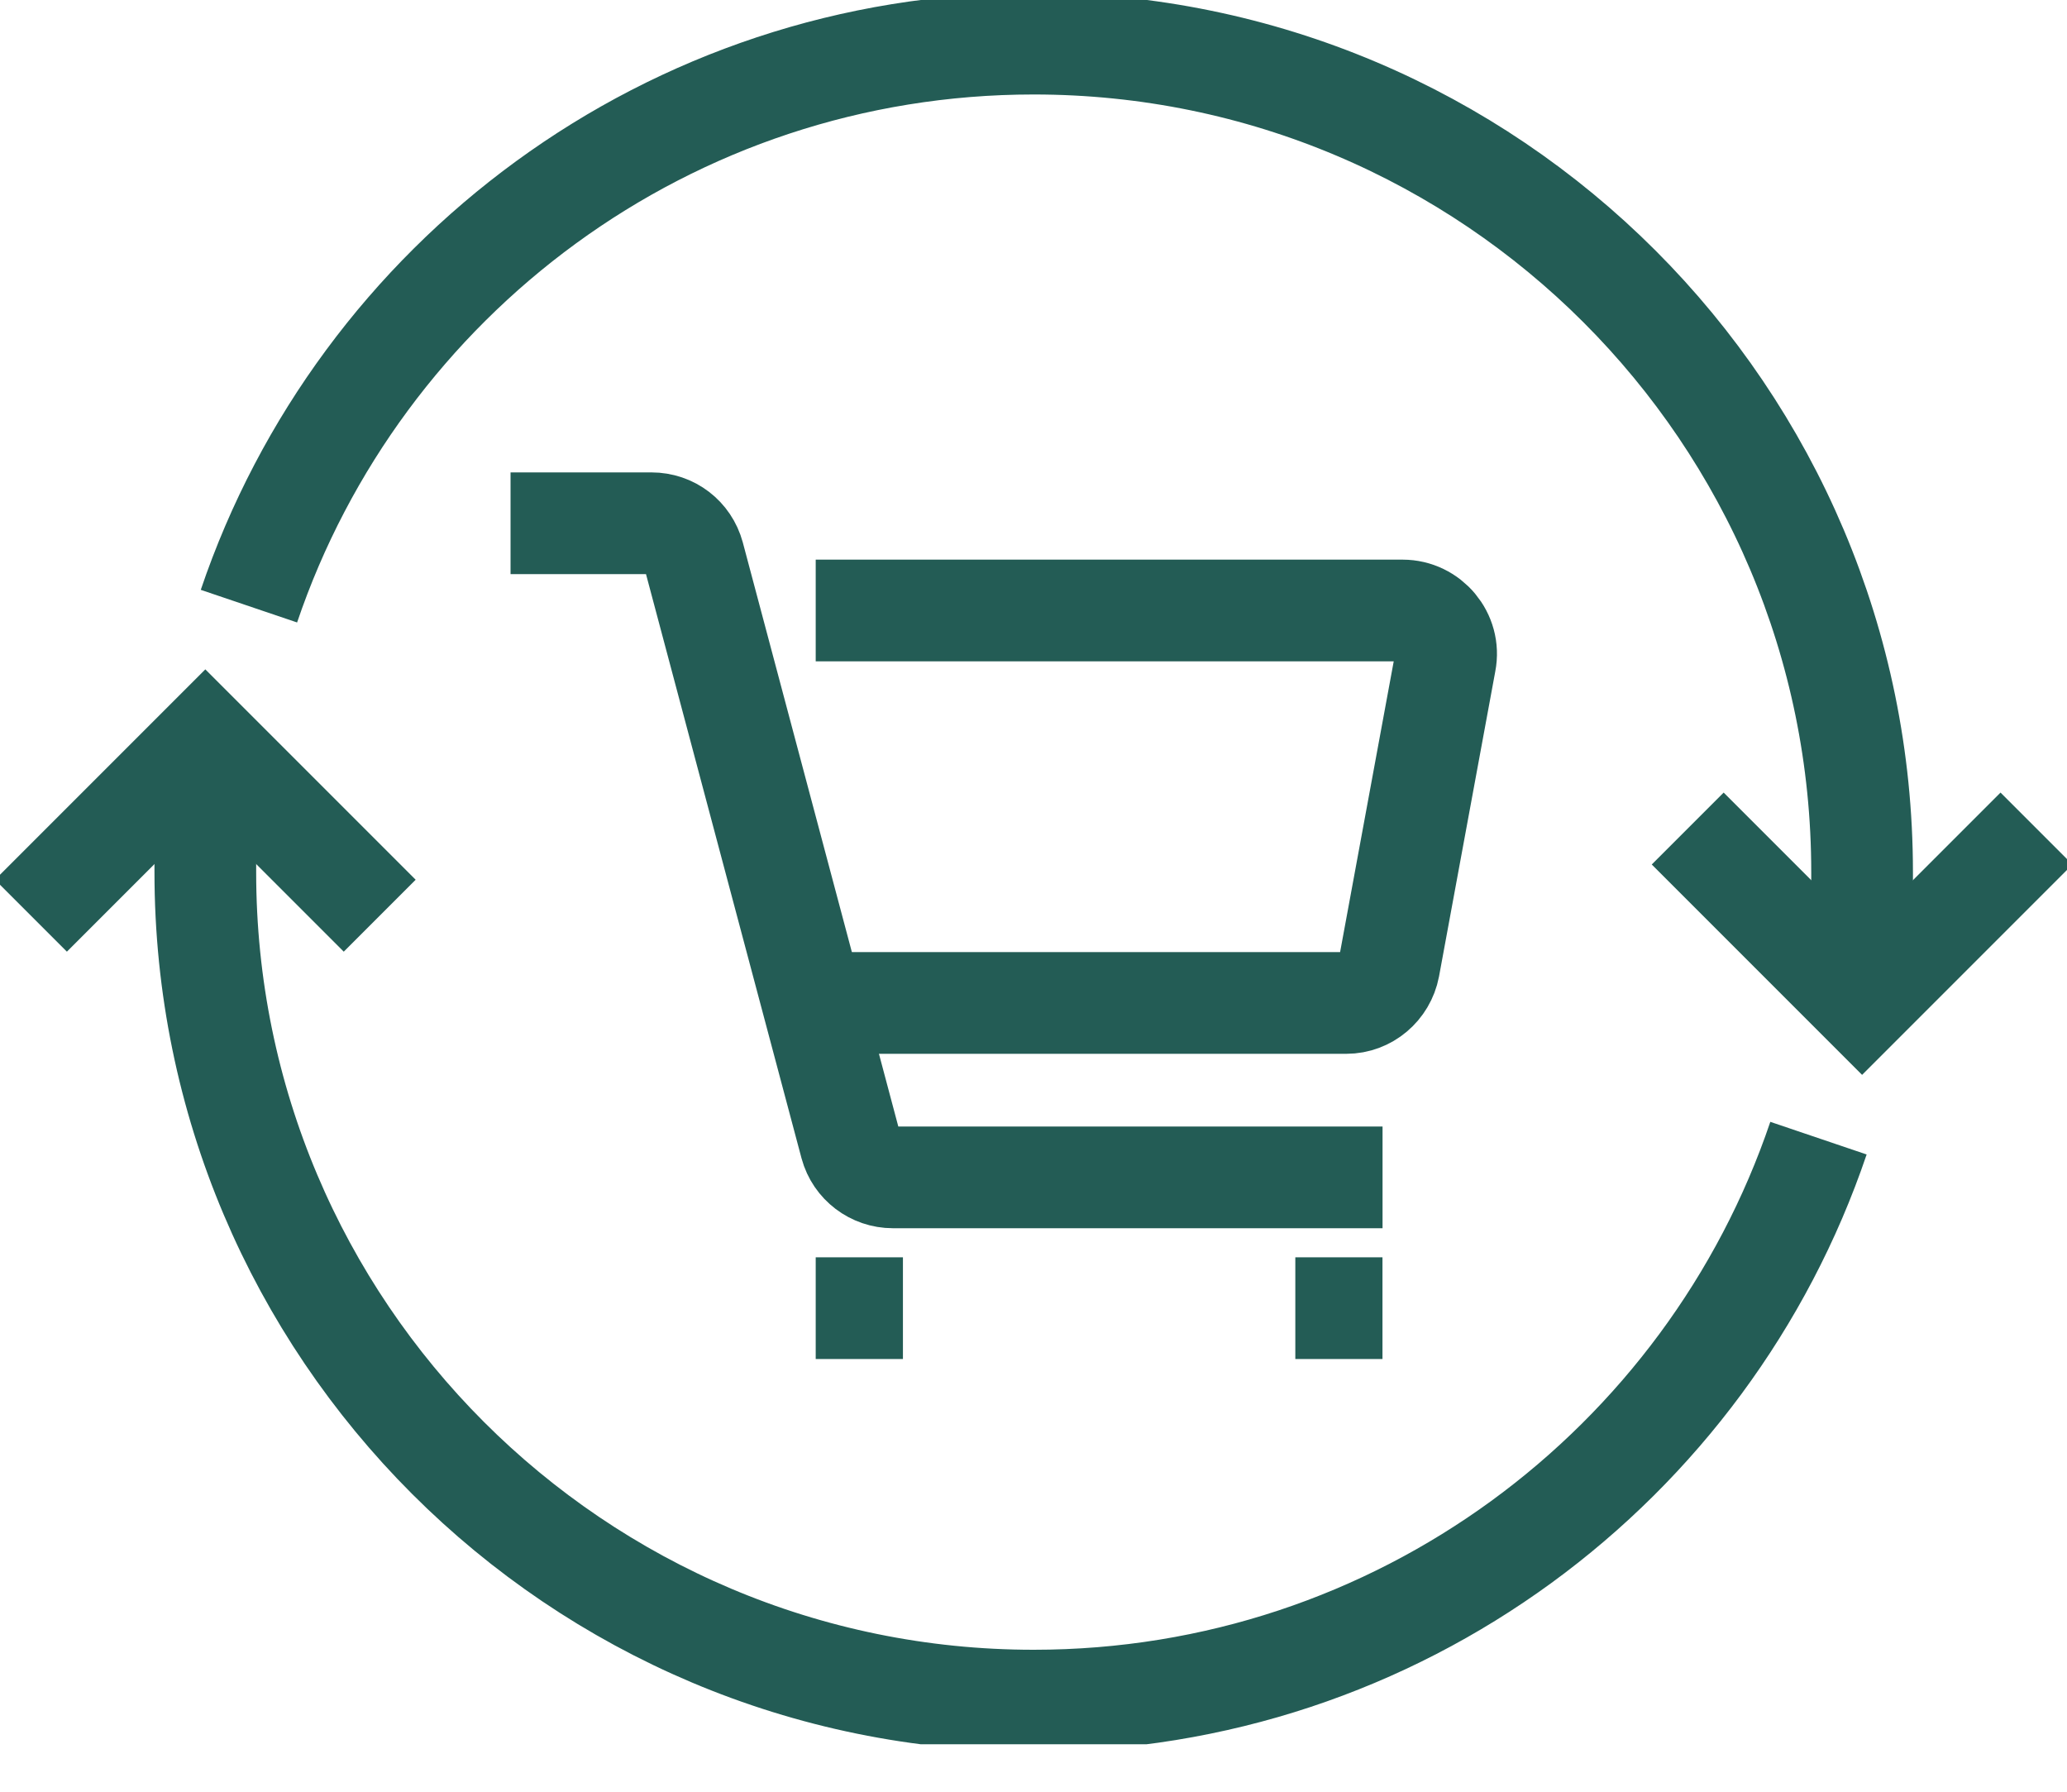
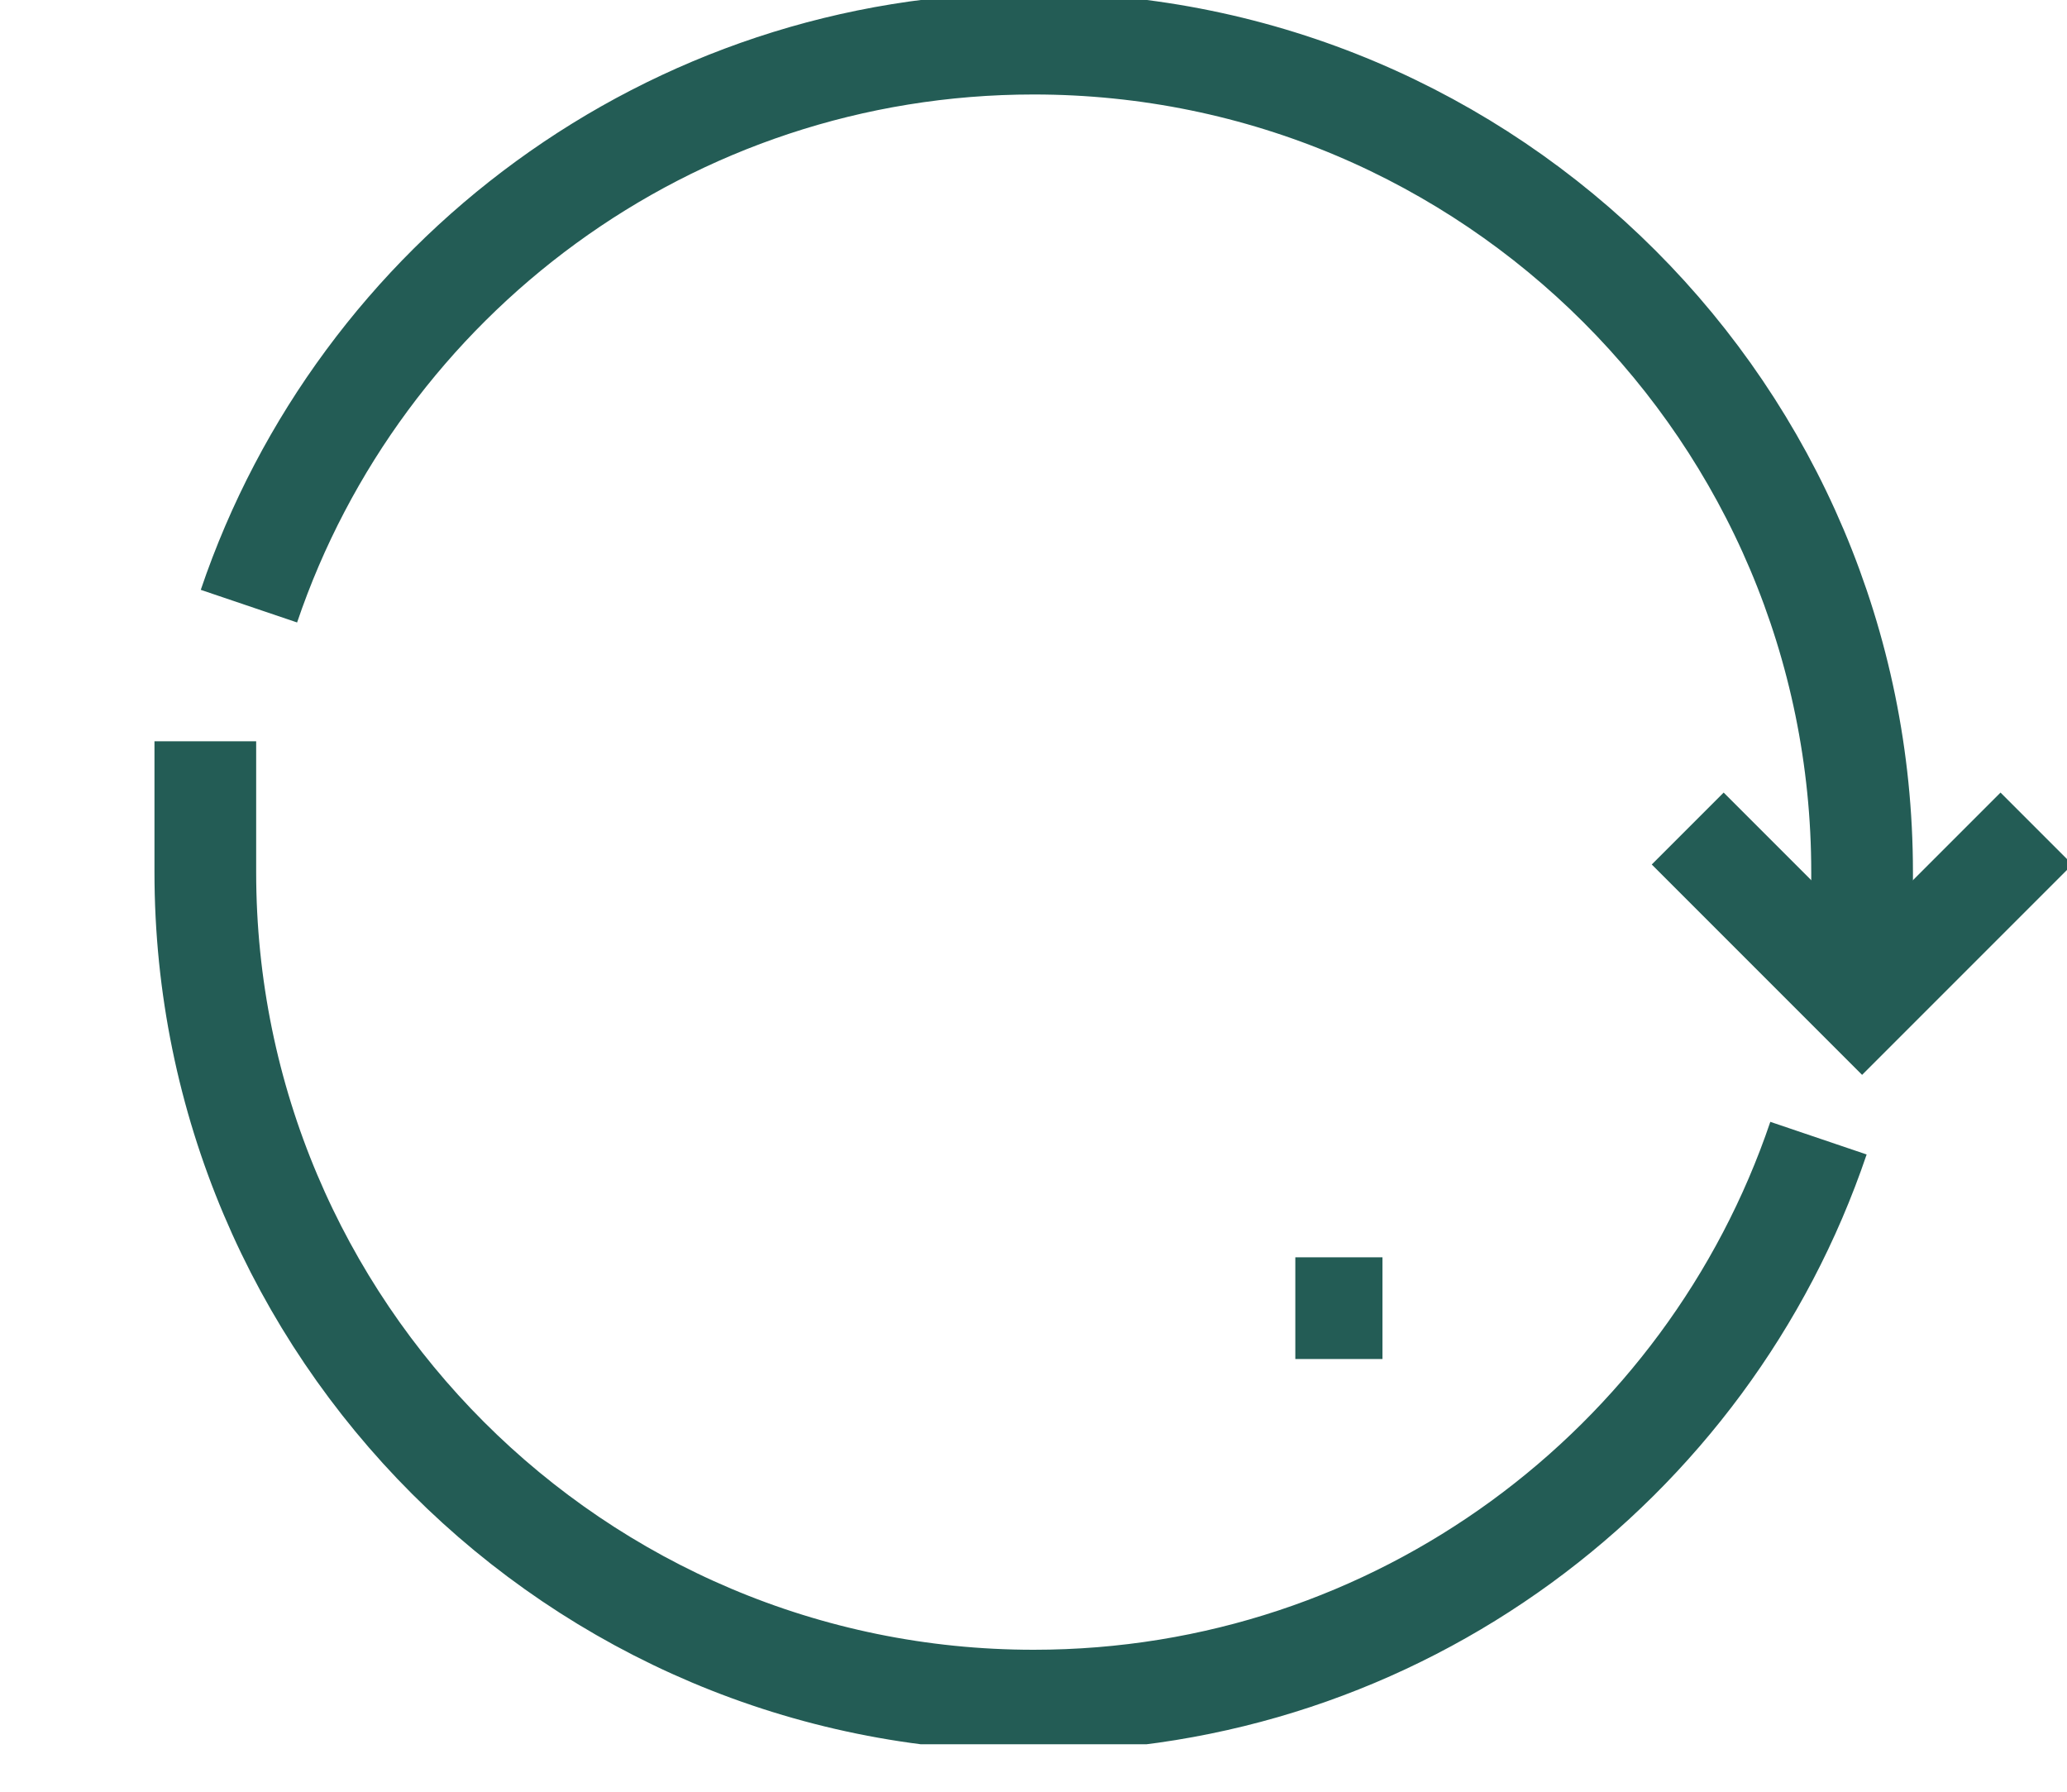
<svg xmlns="http://www.w3.org/2000/svg" fill="none" viewBox="0 0 30 26" height="26" width="30">
  <g clip-path="url(#clip0_39_1406)">
-     <path stroke-miterlimit="10" stroke-width="1.476" stroke="#235C55" d="M11.839 8.859H20.357C20.749 8.859 21.053 9.22 20.977 9.606L20.16 14.035C20.103 14.332 19.844 14.554 19.54 14.554H11.839" />
-     <path stroke-miterlimit="10" stroke-width="1.476" stroke="#235C55" d="M20.066 17.085H12.959C12.675 17.085 12.421 16.895 12.346 16.617L10.068 8.062C9.992 7.783 9.745 7.593 9.454 7.593H7.41" />
-     <path stroke-miterlimit="10" stroke-width="1.476" stroke="#235C55" d="M11.839 18.983H13.105" />
    <path stroke-miterlimit="10" stroke-width="1.476" stroke="#235C55" d="M18.8 18.983H20.065" />
    <path stroke-miterlimit="10" stroke-width="1.476" stroke="#235C55" d="M29.557 12.023L27.026 14.554L24.495 12.023" />
-     <path stroke-miterlimit="10" stroke-width="1.476" stroke="#235C55" d="M0.449 13.288L2.98 10.757L5.511 13.288" />
    <path stroke-miterlimit="10" stroke-width="1.476" stroke="#235C55" d="M26.393 16.516C24.786 21.261 20.293 24.678 15.003 24.678C8.365 24.678 2.98 19.294 2.98 12.656V10.757" />
    <path stroke-miterlimit="10" stroke-width="1.476" stroke="#235C55" d="M3.613 8.796C5.22 4.05 9.713 0.633 15.003 0.633C21.641 0.633 27.026 6.018 27.026 12.656V14.554" />
  </g>
  <defs>
    <clipPath id="clip0_39_1406">
      <rect fill="white" height="25.311" width="30" />
    </clipPath>
  </defs>
</svg>